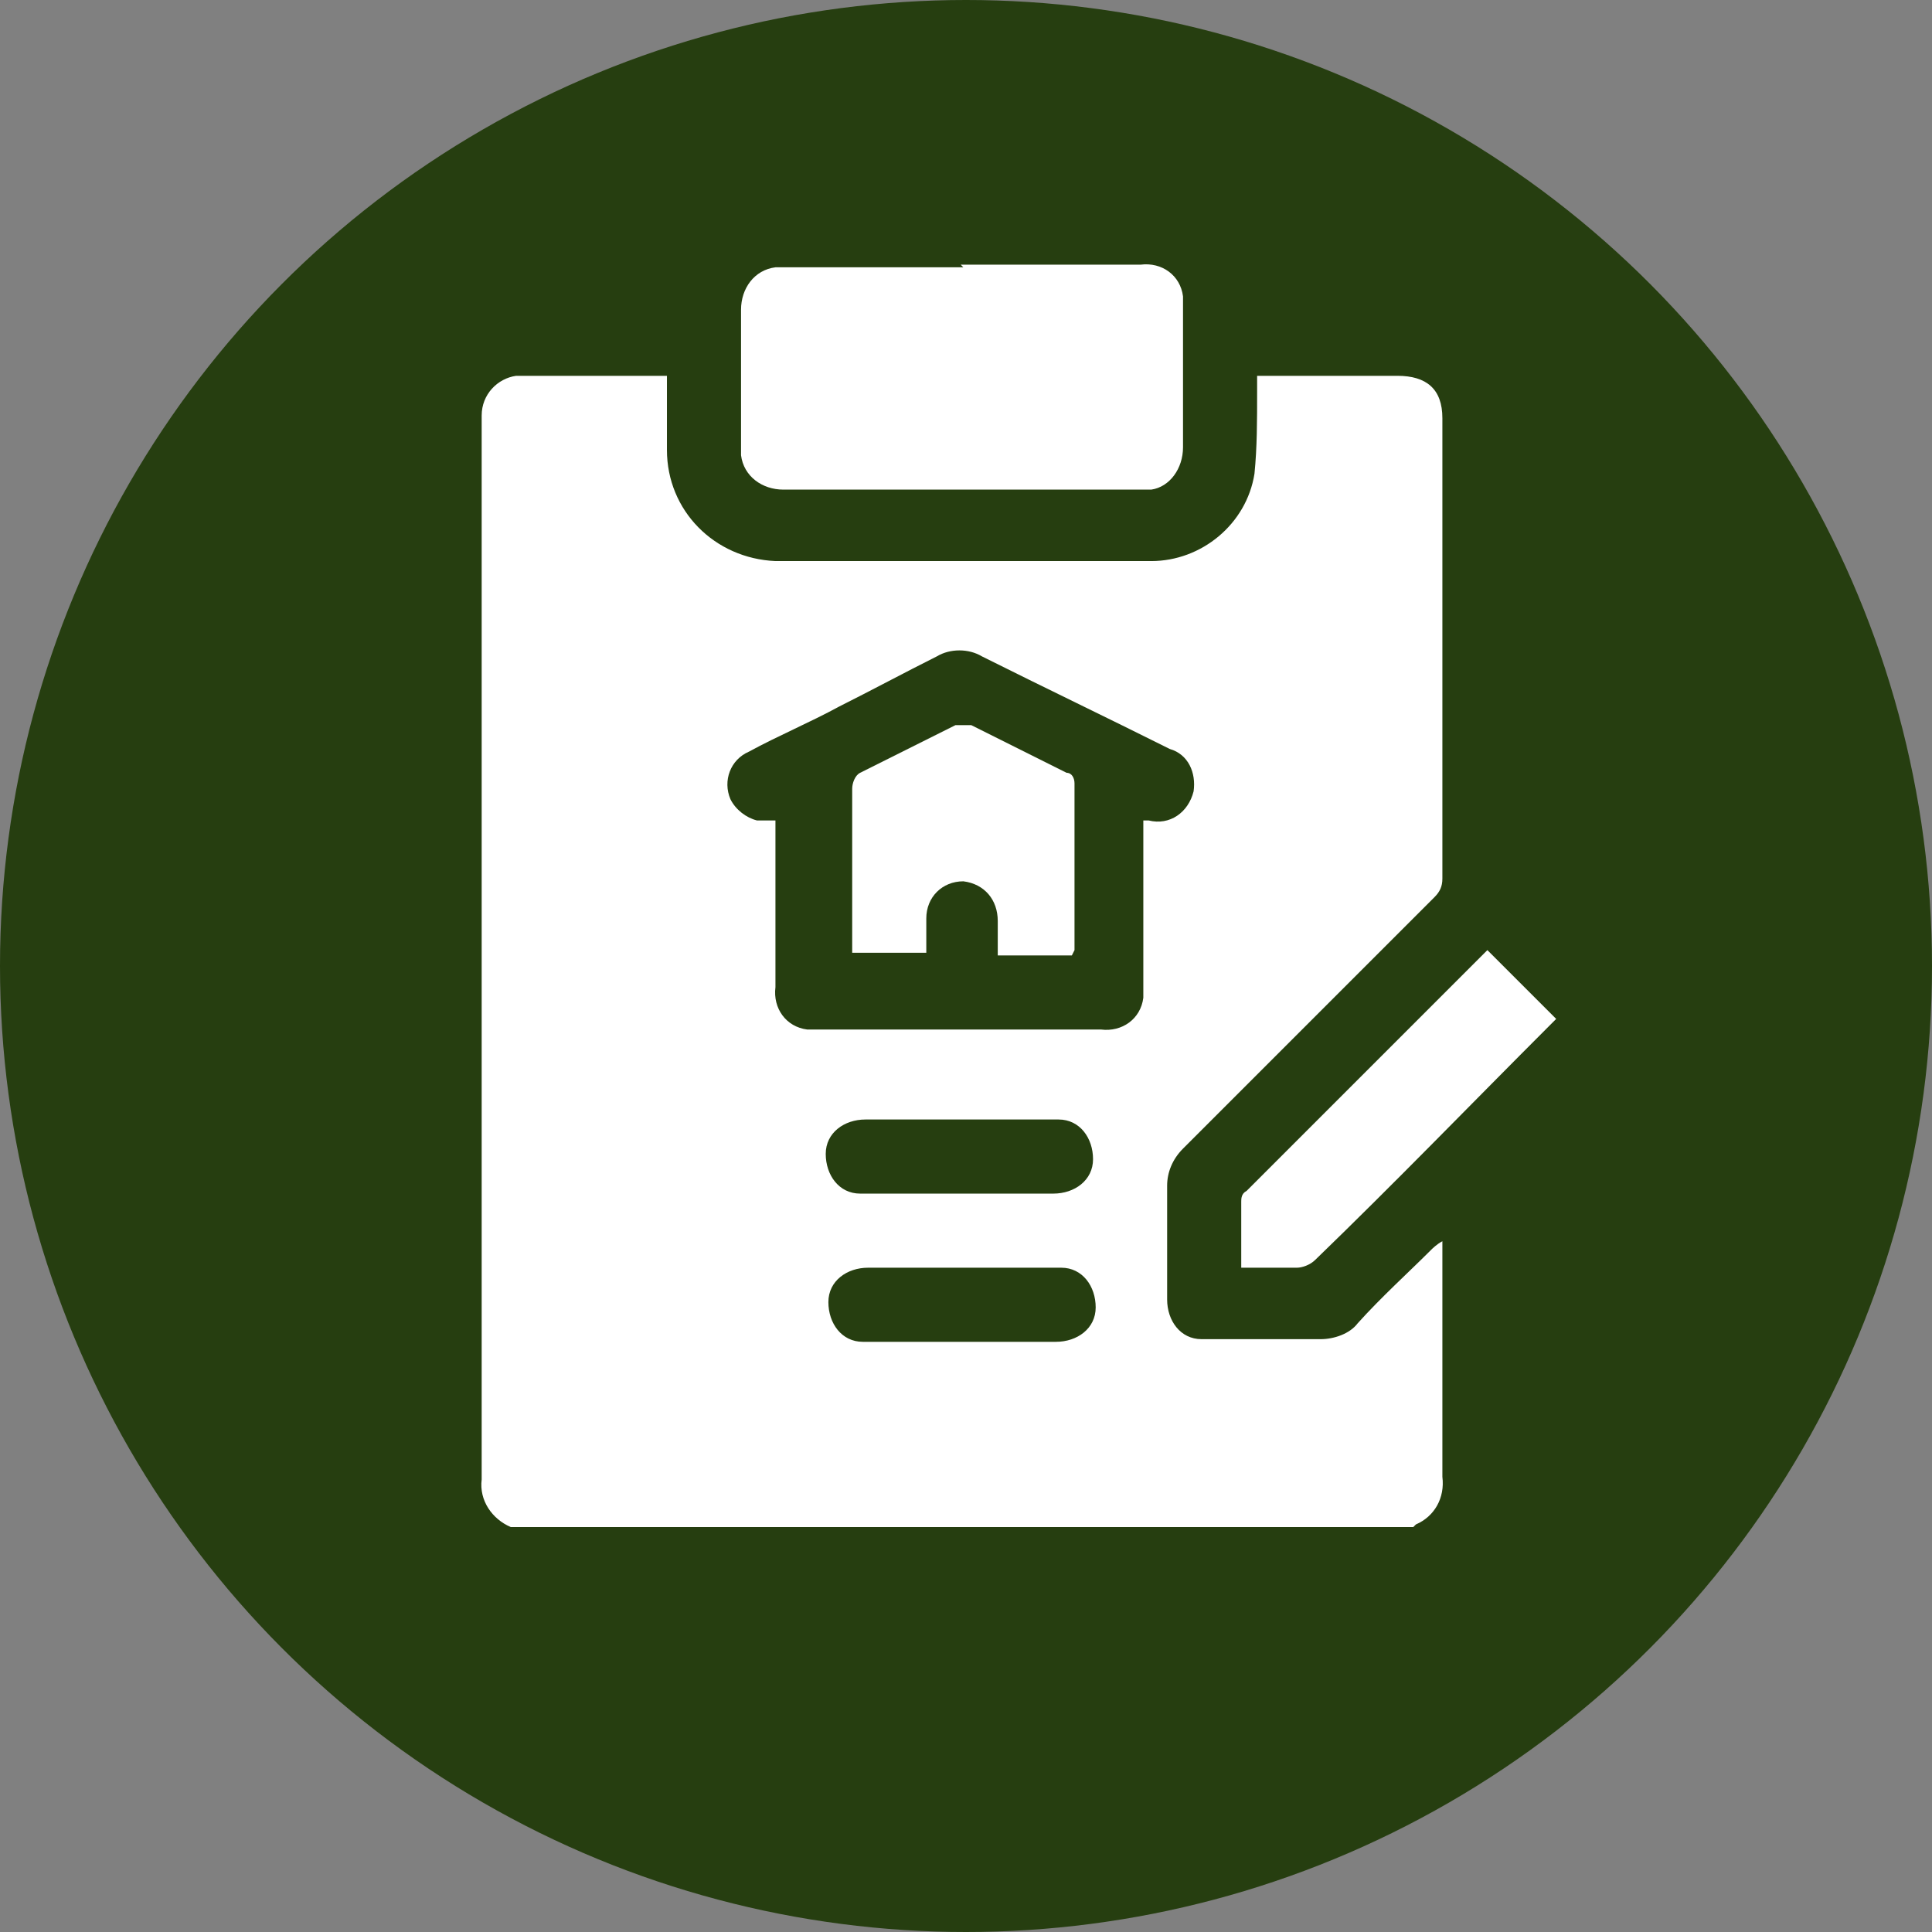
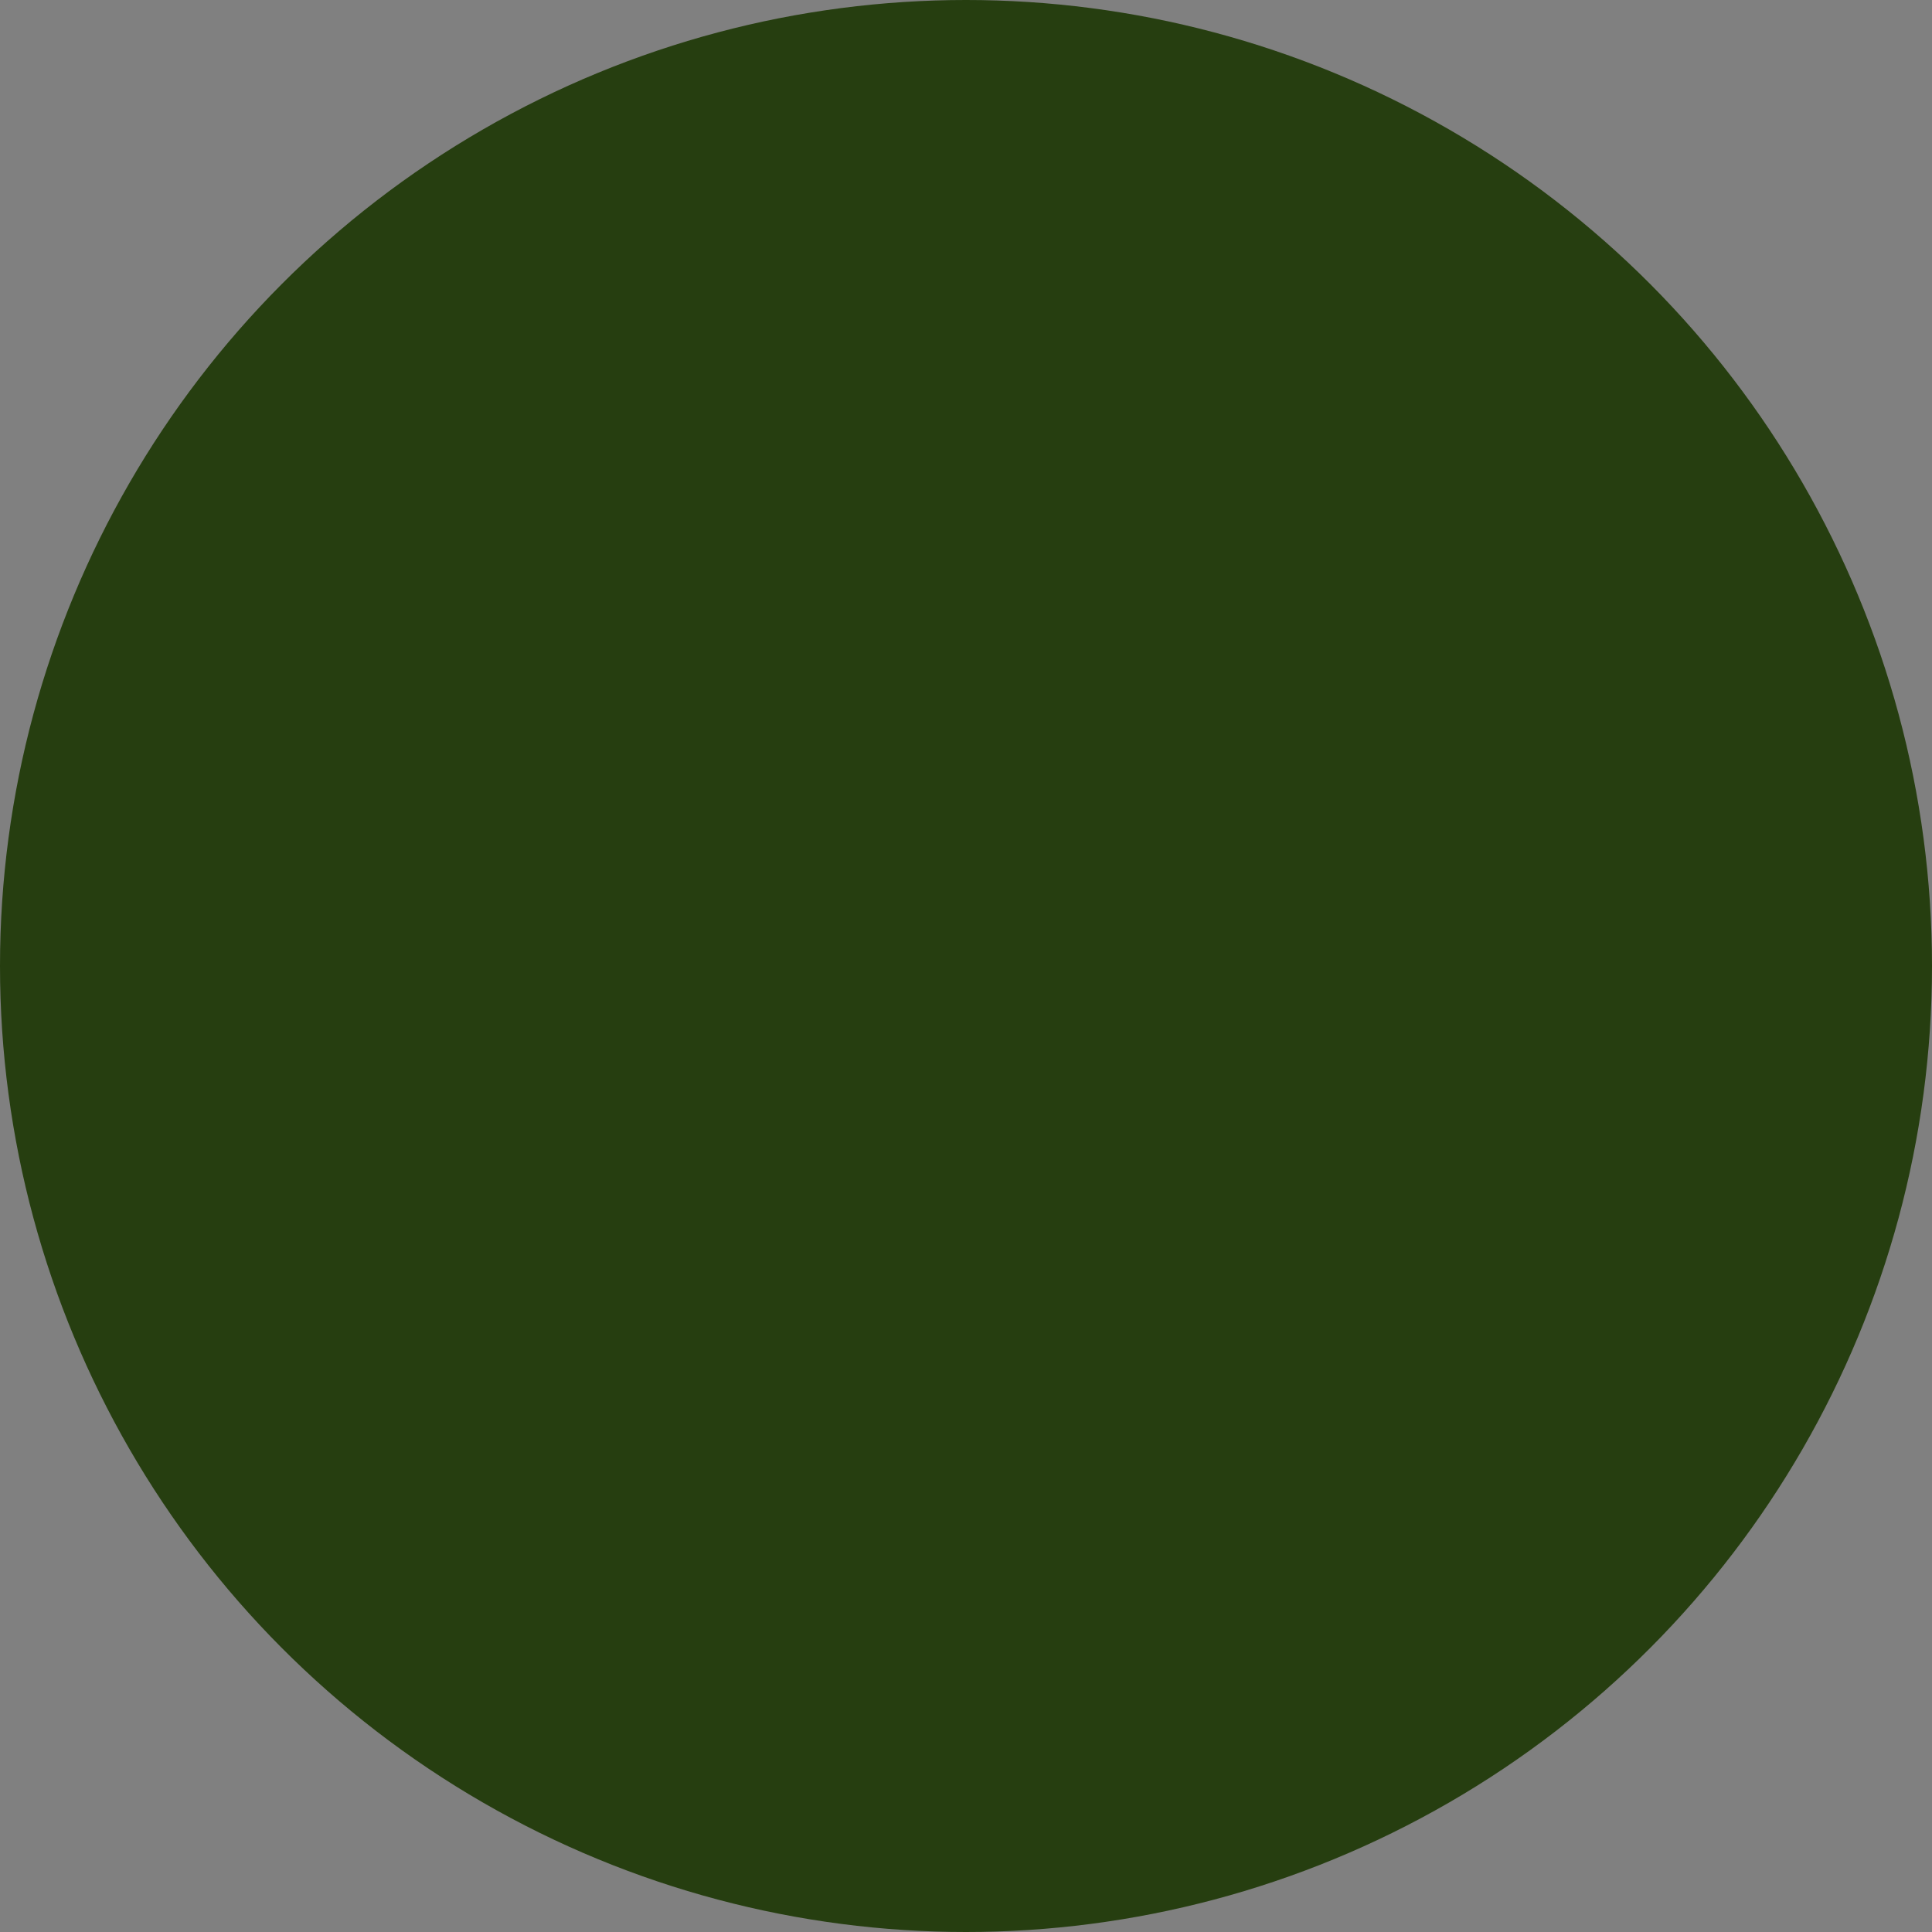
<svg xmlns="http://www.w3.org/2000/svg" version="1.1" viewBox="0 0 73 73">
  <rect x="0" y="0" width="73" height="73" fill="#808080" stroke="none" />
  <defs>
    <style>
      .cls-1 {
        fill: #fff;
      }

      .cls-2 {
        fill: #263e10;
      }
    </style>
  </defs>
  <g>
    <g id="Layer_1">
      <g>
        <circle id="Ellipse_29" class="cls-2" cx="36.5" cy="36.5" r="36.5" />
        <g id="Group_148">
          <g id="Group_147">
-             <path id="Path_182" class="cls-1" d="M53.4,57.7H19.3c-.7-.3-1.2-1-1.1-1.8,0-13.3,0-26.6,0-39.9v-.3c0-.8.6-1.4,1.3-1.5,0,0,.1,0,.2,0,1.7,0,3.4,0,5.2,0s.2,0,.3,0c0,.9,0,1.8,0,2.8,0,2.3,1.8,4.1,4.1,4.2,4.7,0,9.5,0,14.2,0,1.9,0,3.6-1.4,3.9-3.3.1-1,.1-2,.1-3.1,0-.2,0-.4,0-.6h5.3c1.1,0,1.7.5,1.7,1.6,0,5.8,0,11.6,0,17.4,0,.3-.1.5-.3.7-3.2,3.2-6.3,6.3-9.5,9.5-.4.4-.6.9-.6,1.4,0,1.4,0,2.9,0,4.3,0,.8.5,1.5,1.3,1.5,0,0,.2,0,.3,0,1.4,0,2.8,0,4.2,0,.5,0,1.1-.2,1.4-.6.9-1,1.9-1.9,2.8-2.8,0,0,.2-.2.4-.3v.6c0,2.8,0,5.6,0,8.3.1.8-.3,1.5-1,1.8M43.3,31s0,0,.1,0c.8.2,1.5-.3,1.7-1.1.1-.7-.2-1.4-.9-1.6-2.4-1.2-4.7-2.3-7.1-3.5-.5-.3-1.2-.3-1.7,0-1.2.6-2.5,1.3-3.7,1.9-1.1.6-2.3,1.1-3.4,1.7-.7.3-1,1.1-.7,1.8.2.4.6.7,1,.8.2,0,.5,0,.7,0v6.3c-.1.8.4,1.5,1.2,1.6.1,0,.3,0,.4,0,3.6,0,7.1,0,10.7,0,.8.1,1.5-.4,1.6-1.2,0-.1,0-.3,0-.4v-6.3M36.3,45.1h3.5c.8,0,1.5-.5,1.5-1.3,0-.8-.5-1.5-1.3-1.5,0,0-.2,0-.2,0-2.4,0-4.7,0-7.1,0-.8,0-1.5.5-1.5,1.3,0,.8.5,1.5,1.3,1.5,0,0,.2,0,.2,0h3.6M36.3,50.7h3.6c.8,0,1.5-.5,1.5-1.3,0-.8-.5-1.5-1.3-1.5,0,0-.2,0-.2,0h-7.1c-.8,0-1.5.5-1.5,1.3,0,.8.5,1.5,1.3,1.5,0,0,.2,0,.3,0h3.6" />
-             <path id="Path_183" class="cls-1" d="M36.3,10h6.8c.8-.1,1.5.4,1.6,1.2,0,.1,0,.2,0,.4,0,1.8,0,3.5,0,5.3,0,.8-.5,1.5-1.2,1.6-.1,0-.2,0-.3,0h-13.6c-.8,0-1.5-.5-1.6-1.3,0-.1,0-.2,0-.3,0-1.7,0-3.5,0-5.2,0-.8.5-1.5,1.3-1.6.1,0,.2,0,.3,0h6.8" />
-             <path id="Path_184" class="cls-1" d="M46.9,47.9c0-.9,0-1.7,0-2.5,0-.1,0-.3.2-.4,3-3,6.1-6.1,9.1-9.1,0,0,0,0,0,0l2.6,2.6c0,0-.2.2-.3.3-2.9,2.9-5.8,5.9-8.8,8.8-.2.2-.5.3-.7.3-.7,0-1.4,0-2.2,0" />
-             <path id="Path_185" class="cls-1" d="M40.5,36.1h-2.8c0-.4,0-.9,0-1.3,0-.8-.5-1.4-1.3-1.5,0,0,0,0,0,0-.8,0-1.4.6-1.4,1.4,0,0,0,0,0,0,0,.4,0,.9,0,1.3h-2.8c0-.1,0-.3,0-.4,0-1.9,0-3.8,0-5.8,0-.2.1-.5.3-.6,1.2-.6,2.4-1.2,3.6-1.8.2,0,.4,0,.6,0,1.2.6,2.4,1.2,3.6,1.8.2,0,.3.2.3.4,0,2.1,0,4.2,0,6.3" />
-           </g>
+             </g>
        </g>
      </g>
    </g>
  </g>
</svg>